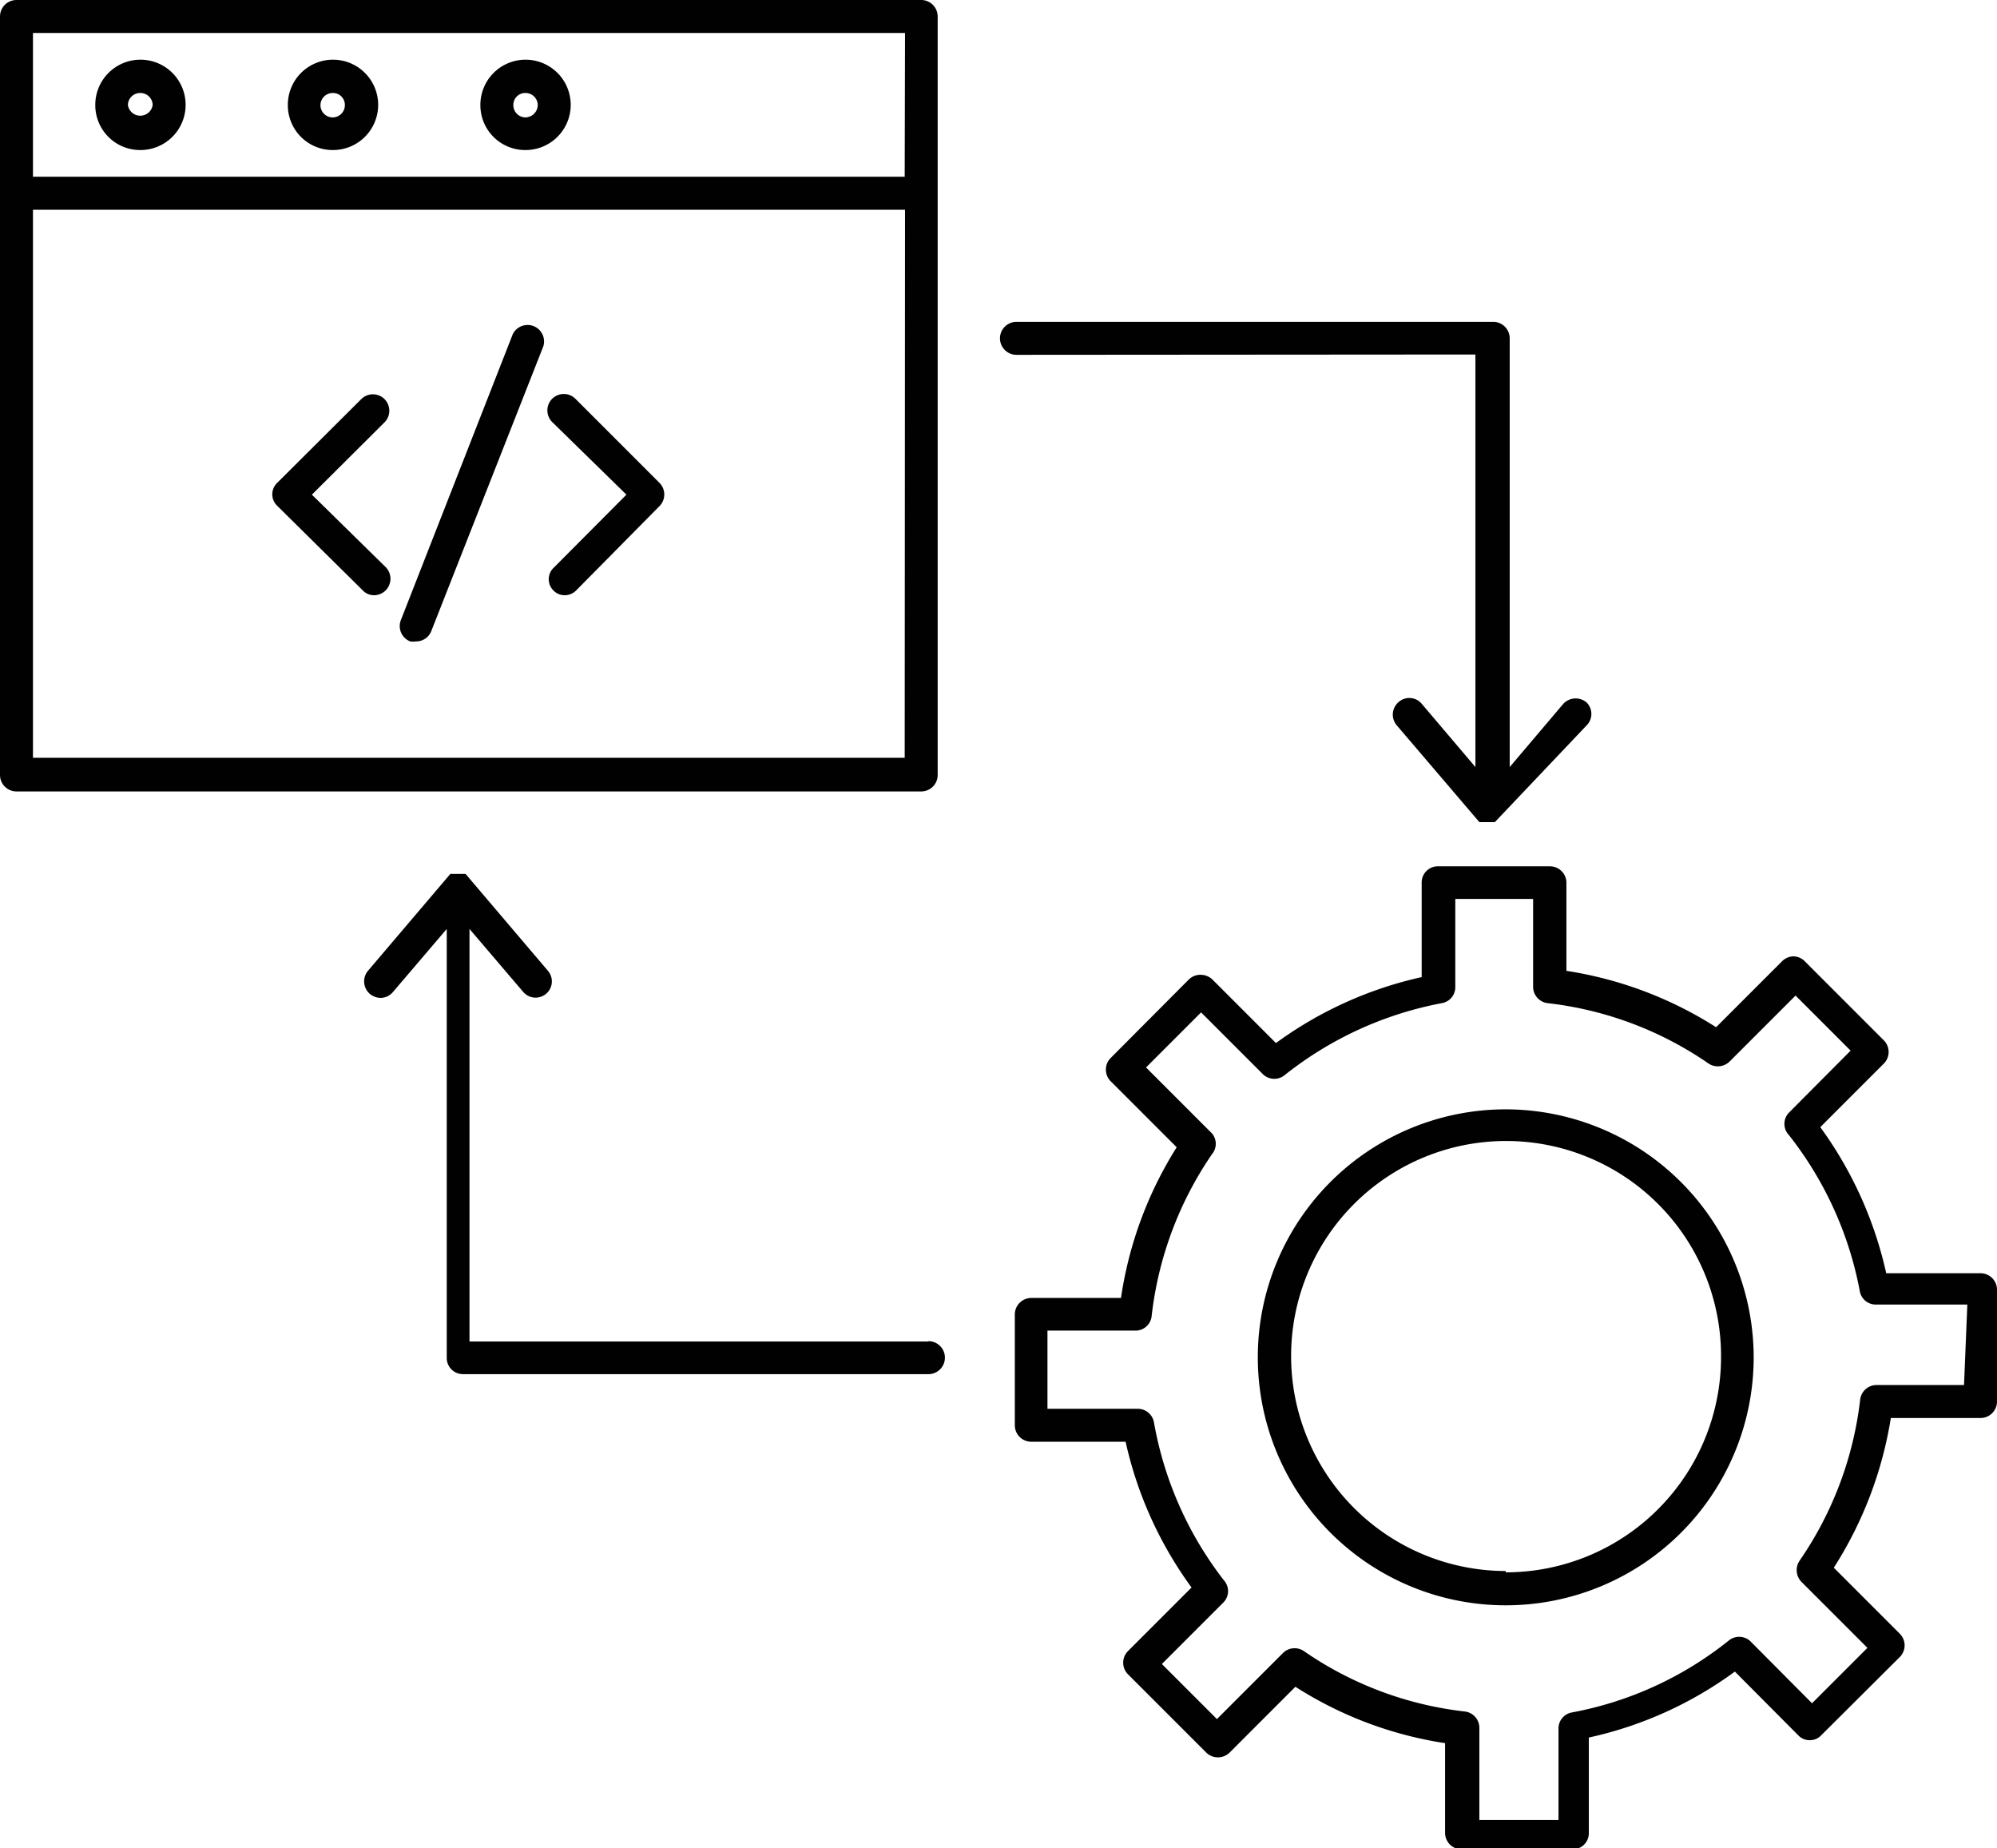
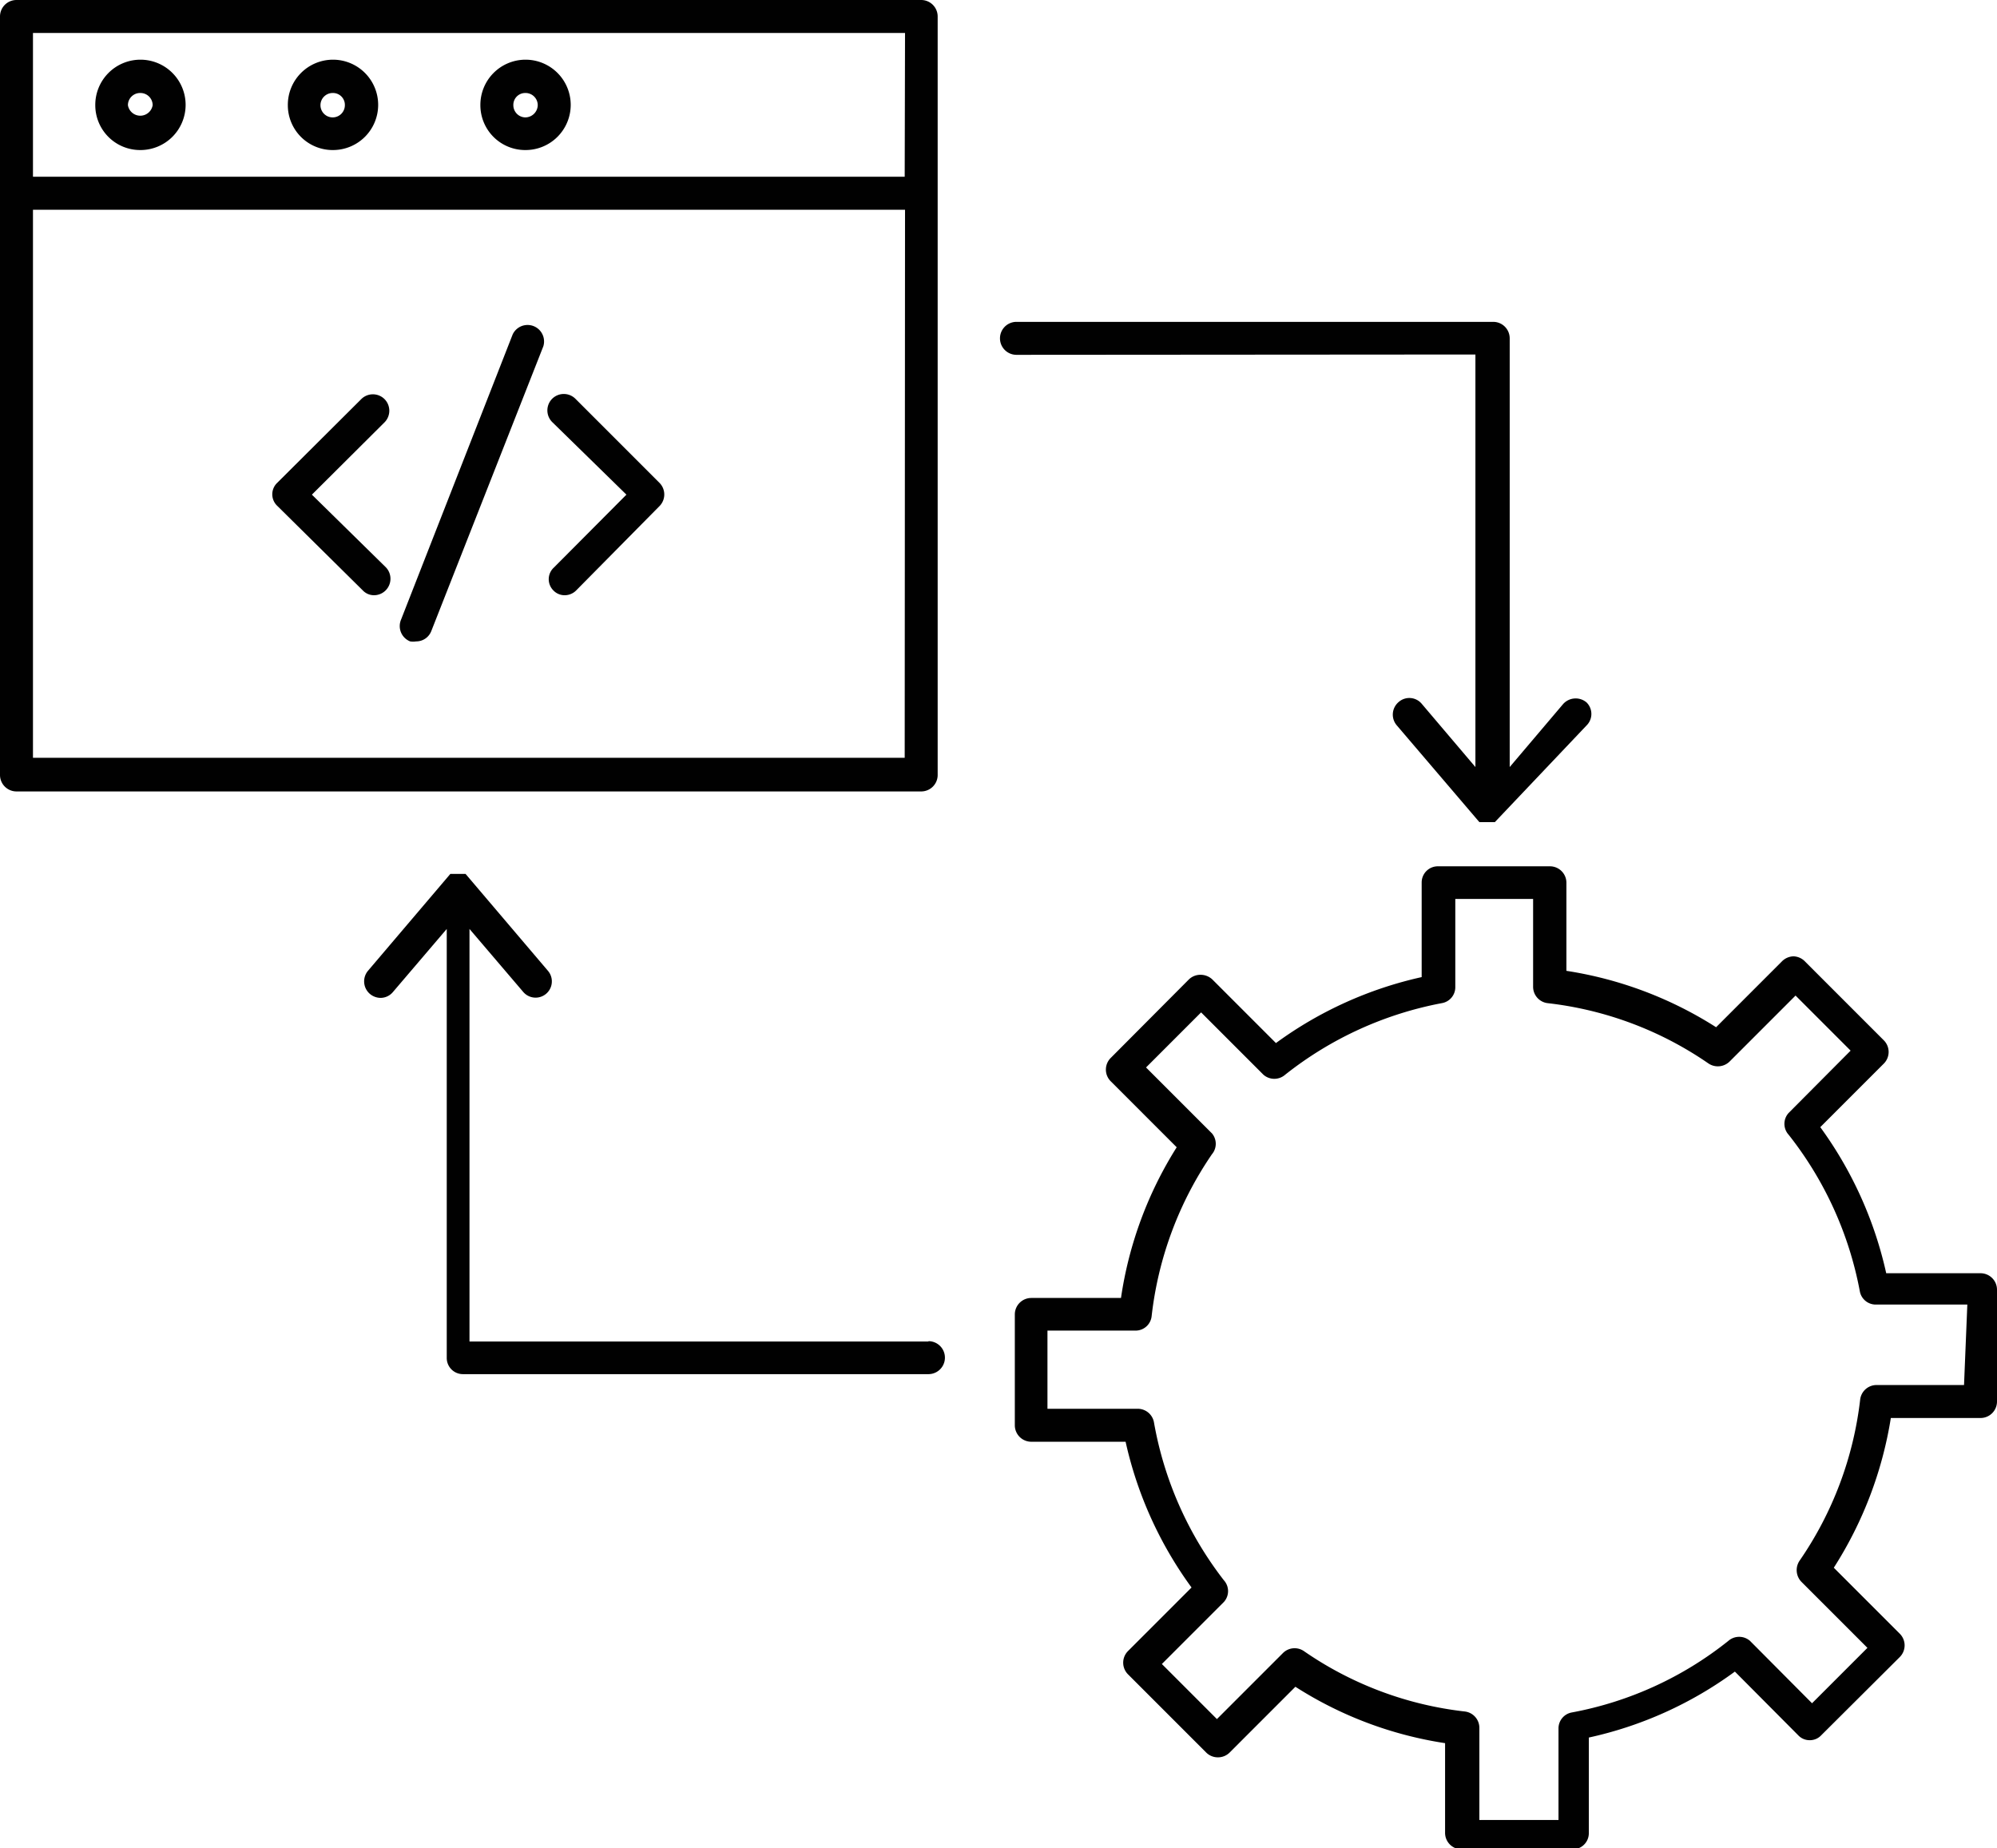
<svg xmlns="http://www.w3.org/2000/svg" viewBox="0 0 60.57 56.05">
  <defs>
    <style>.cls-1{fill:#010101;}</style>
  </defs>
  <g id="Capa_2" data-name="Capa 2">
    <g id="Capa_1-2" data-name="Capa 1">
      <path class="cls-1" d="M28.44,23.48V.5a.5.5,0,0,0-.5-.5H.5A.5.5,0,0,0,0,.5v23a.5.5,0,0,0,.5.5H27.94A.5.5,0,0,0,28.44,23.48Zm-1-.5H1V6.36H27.45Zm0-17.62H1V1H27.45Z" />
      <path class="cls-1" d="M4.26,4.55A1.37,1.37,0,1,0,2.89,3.19,1.36,1.36,0,0,0,4.26,4.55Zm0-1.73a.37.37,0,0,1,.37.37.38.38,0,0,1-.75,0A.37.37,0,0,1,4.26,2.82Z" />
      <path class="cls-1" d="M10.09,4.55A1.37,1.37,0,1,0,8.73,3.19,1.36,1.36,0,0,0,10.09,4.55Zm0-1.73a.36.36,0,0,1,.37.37.37.37,0,0,1-.74,0A.37.37,0,0,1,10.09,2.82Z" />
      <path class="cls-1" d="M15.93,4.55a1.37,1.37,0,1,0-1.36-1.36A1.36,1.36,0,0,0,15.93,4.55Zm0-1.73a.37.37,0,0,1,.38.37.38.38,0,0,1-.38.37.37.37,0,0,1-.36-.37A.36.36,0,0,1,15.93,2.82Z" />
      <path class="cls-1" d="M60.07,38.61H57.21a11.88,11.88,0,0,0-2-4.43l1.93-1.93a.5.5,0,0,0,0-.7l-2.38-2.38A.51.51,0,0,0,54.4,29h0a.51.51,0,0,0-.35.15l-2,2a11.76,11.76,0,0,0-4.54-1.71V26.76a.5.5,0,0,0-.5-.49H43.62a.49.49,0,0,0-.5.49v2.87a11.82,11.82,0,0,0-4.42,2L36.77,29.7a.52.52,0,0,0-.36-.14h0a.5.5,0,0,0-.35.14l-2.37,2.38a.5.5,0,0,0,0,.71l2,2A11.76,11.76,0,0,0,34,39.36H31.28a.5.5,0,0,0-.5.5v3.36a.5.5,0,0,0,.5.5h2.86a11.83,11.83,0,0,0,2,4.42l-1.93,1.93a.5.5,0,0,0,0,.7l2.38,2.38a.5.5,0,0,0,.35.14h0a.5.5,0,0,0,.35-.14l2-2a11.66,11.66,0,0,0,4.54,1.71v2.73a.5.5,0,0,0,.5.49h3.36a.49.49,0,0,0,.5-.49V52.69a11.72,11.72,0,0,0,4.43-2l1.92,1.93a.47.47,0,0,0,.35.15h0a.47.47,0,0,0,.35-.15l2.38-2.37a.5.5,0,0,0,0-.71l-2-2A11.89,11.89,0,0,0,57.35,43h2.72a.5.5,0,0,0,.5-.5V39.11A.5.5,0,0,0,60.07,38.61ZM59.57,42H56.91a.5.5,0,0,0-.49.44,10.78,10.78,0,0,1-1.84,4.89.51.51,0,0,0,.06.64l2,2-1.68,1.68-1.88-1.89a.5.5,0,0,0-.66,0,10.74,10.74,0,0,1-4.75,2.17.49.49,0,0,0-.4.49v2.77H44.87V52.39a.5.5,0,0,0-.44-.49,10.69,10.69,0,0,1-4.88-1.83.5.5,0,0,0-.64.06l-2,2-1.67-1.67,1.88-1.88a.49.49,0,0,0,0-.66A10.89,10.89,0,0,1,35,43.13a.5.5,0,0,0-.49-.41H31.77V40.35h2.67a.49.49,0,0,0,.49-.44A10.83,10.83,0,0,1,36.76,35a.49.49,0,0,0,0-.63l-2-2,1.67-1.67,1.89,1.89a.5.5,0,0,0,.66,0,10.9,10.9,0,0,1,4.75-2.17.49.49,0,0,0,.41-.49V27.26h2.36v2.66a.5.5,0,0,0,.44.5,10.71,10.71,0,0,1,4.88,1.83.51.51,0,0,0,.64-.06l2-2,1.67,1.67-1.88,1.89a.49.49,0,0,0,0,.66,10.89,10.89,0,0,1,2.16,4.75.49.49,0,0,0,.49.4h2.77Z" />
-       <path class="cls-1" d="M45.67,33.64a7.52,7.52,0,1,0,7.52,7.52A7.53,7.53,0,0,0,45.67,33.64Zm0,14a6.52,6.52,0,1,1,6.53-6.52A6.53,6.53,0,0,1,45.67,47.68Z" />
      <path class="cls-1" d="M11,17.9a.47.47,0,0,0,.35.15.5.5,0,0,0,.35-.85L9.46,15l2.2-2.19a.5.5,0,0,0,0-.71.5.5,0,0,0-.7,0L8.41,14.64a.48.48,0,0,0,0,.7Z" />
      <path class="cls-1" d="M16.78,17.9a.47.47,0,0,0,.35.15.49.49,0,0,0,.35-.15L20,15.35a.5.5,0,0,0,0-.71l-2.55-2.55a.5.5,0,0,0-.7,0,.5.5,0,0,0,0,.71L19,15l-2.2,2.21A.48.48,0,0,0,16.78,17.9Z" />
      <path class="cls-1" d="M12.44,19.45a.57.57,0,0,0,.18,0,.49.49,0,0,0,.46-.31l3.4-8.64a.5.5,0,0,0-.93-.36L12.16,18.8A.5.5,0,0,0,12.44,19.45Z" />
      <path class="cls-1" d="M44.75,10.75V23.26l-1.63-1.92a.49.49,0,0,0-.7-.05.5.5,0,0,0-.06.7l2.51,2.94h0s0,0,0,0l0,0,0,0h0l.08,0h.26l.07,0h0l.06,0,0,0,0,0h0L48.12,22a.49.49,0,0,0,0-.7.51.51,0,0,0-.71.05l-1.62,1.91v-13a.5.5,0,0,0-.49-.5H30.83a.5.5,0,0,0-.5.5.5.5,0,0,0,.5.5Z" />
      <path class="cls-1" d="M28.16,40.68H14.24V28.17l1.63,1.91a.49.49,0,1,0,.75-.64l-2.5-2.94v0l0,0,0,0,0,0,0,0-.07,0h-.26l-.07,0,0,0-.06,0,0,0,0,0,0,0-2.5,2.94a.5.5,0,0,0,.06.7.51.51,0,0,0,.32.12.49.49,0,0,0,.38-.18l1.63-1.91v13a.49.49,0,0,0,.49.5H28.16a.5.5,0,1,0,0-1Z" />
    </g>
  </g>
</svg>